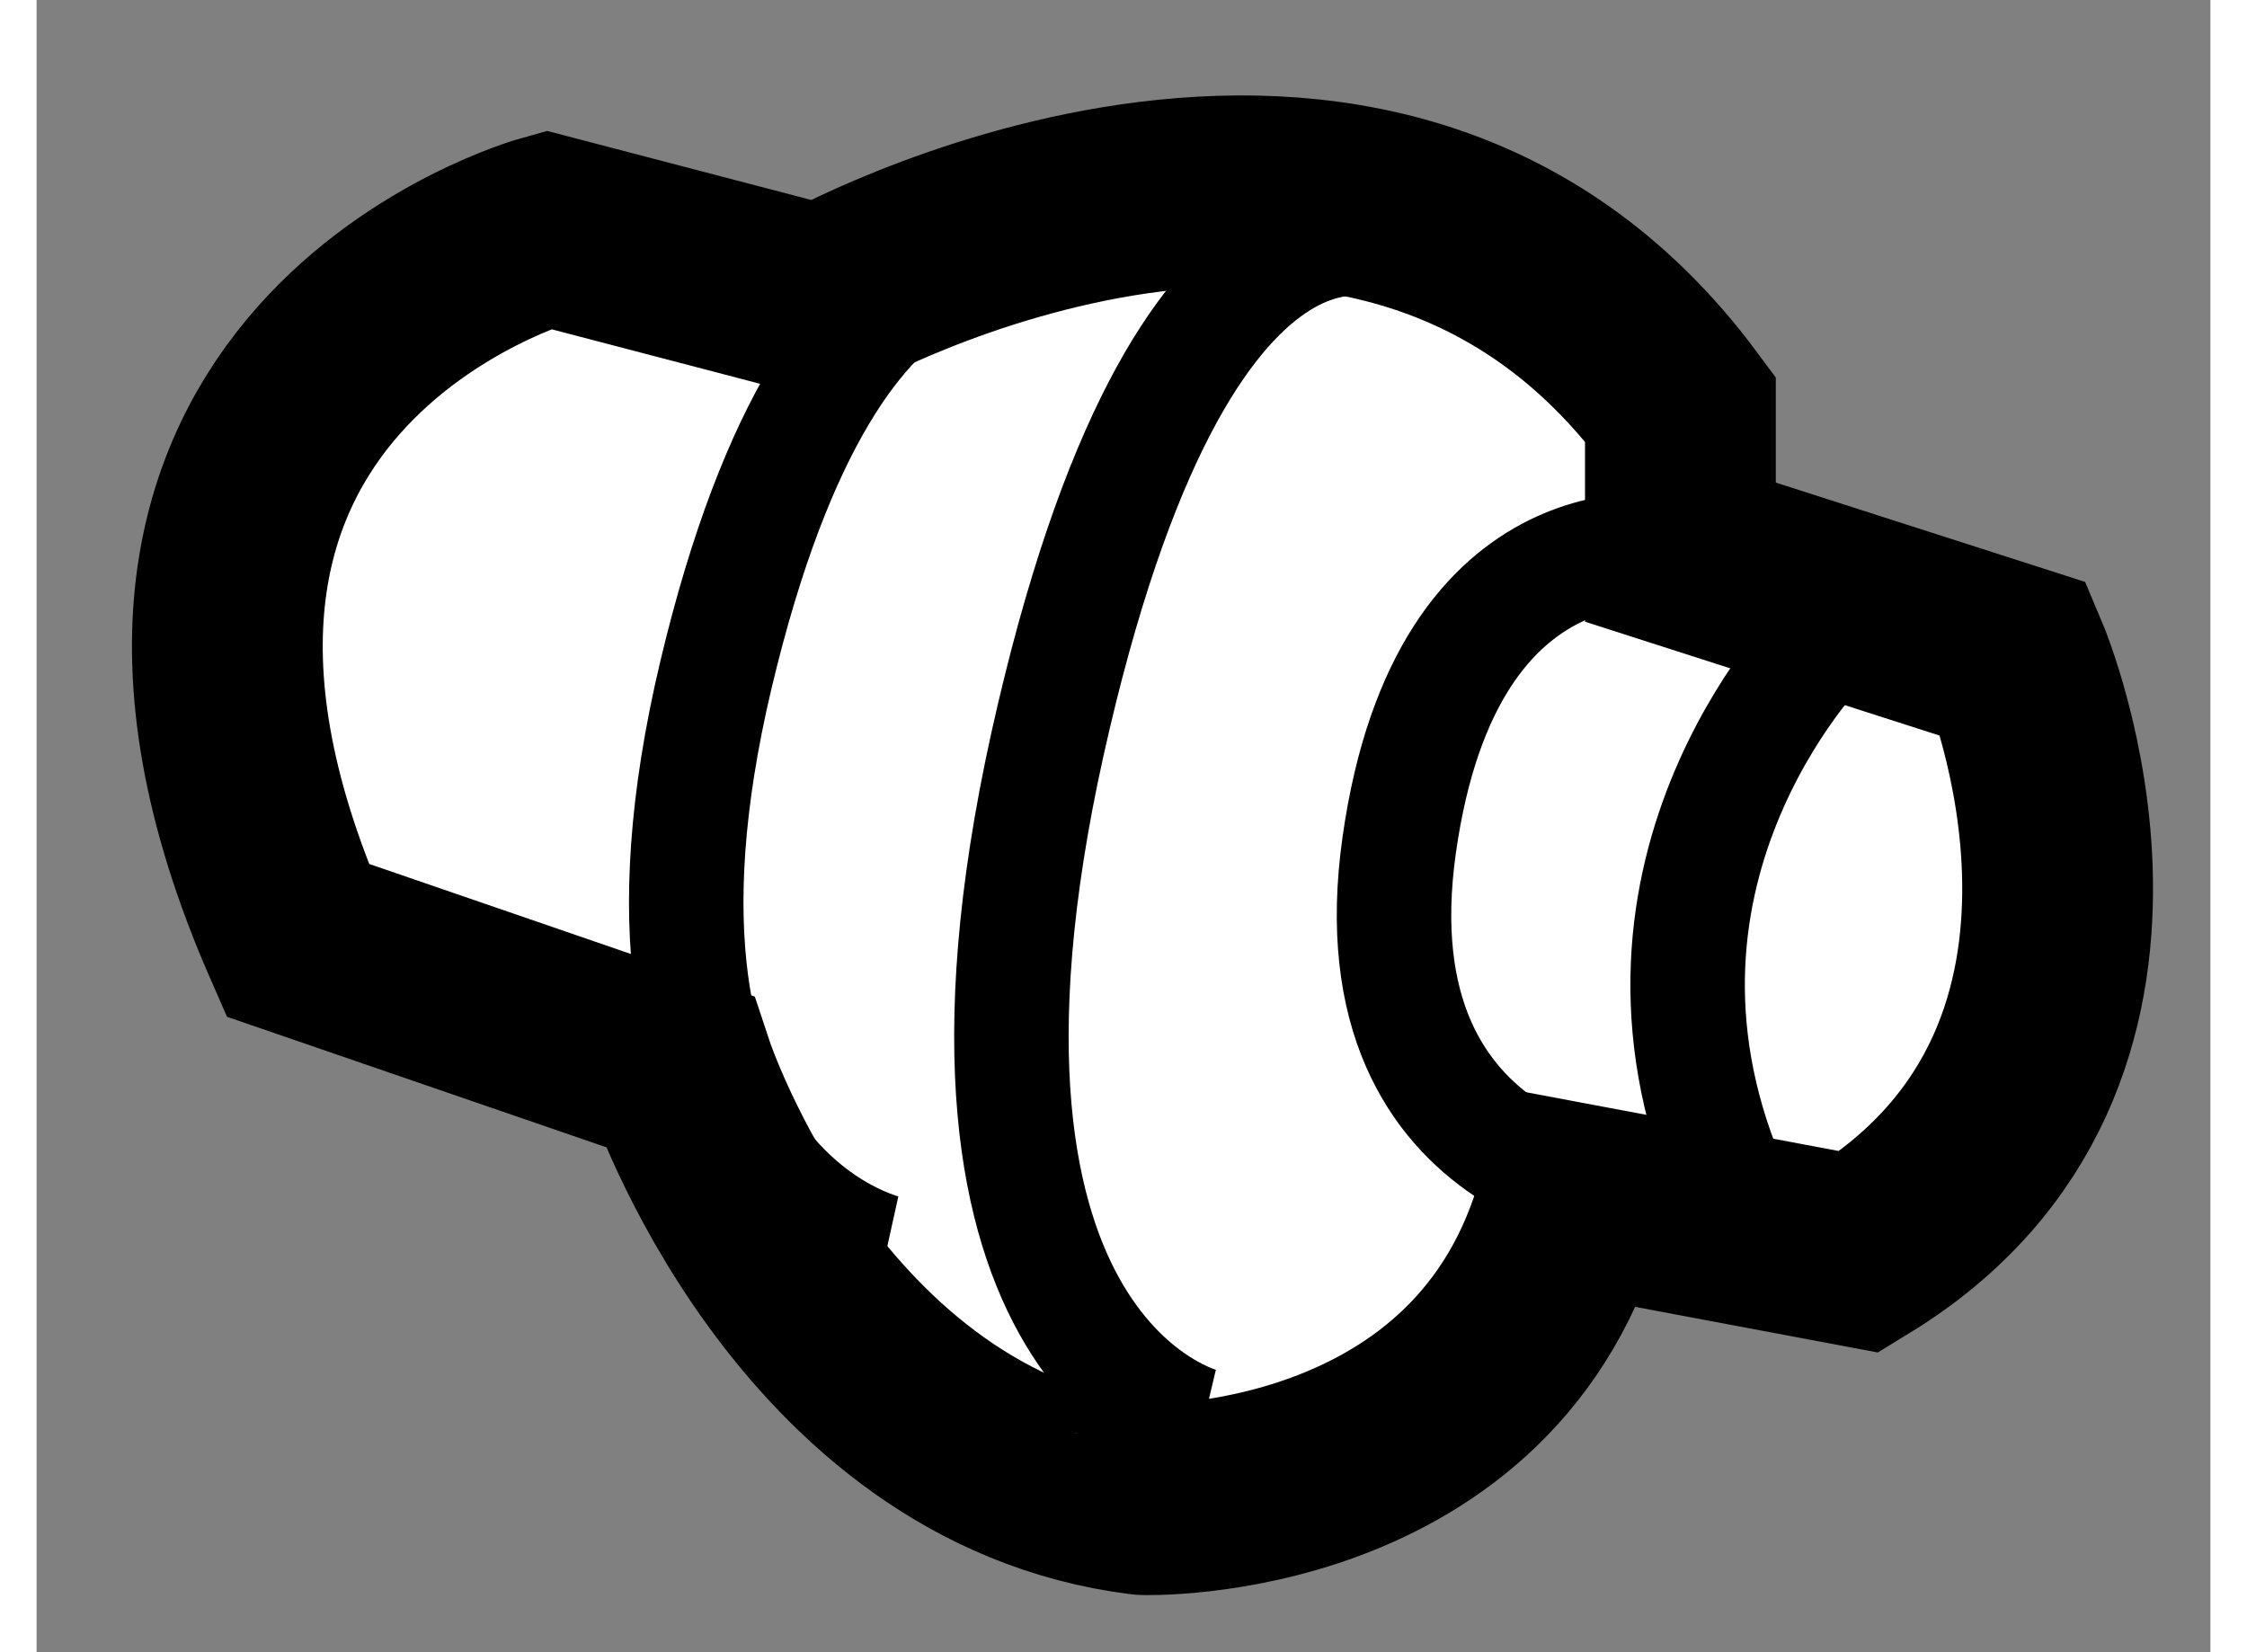
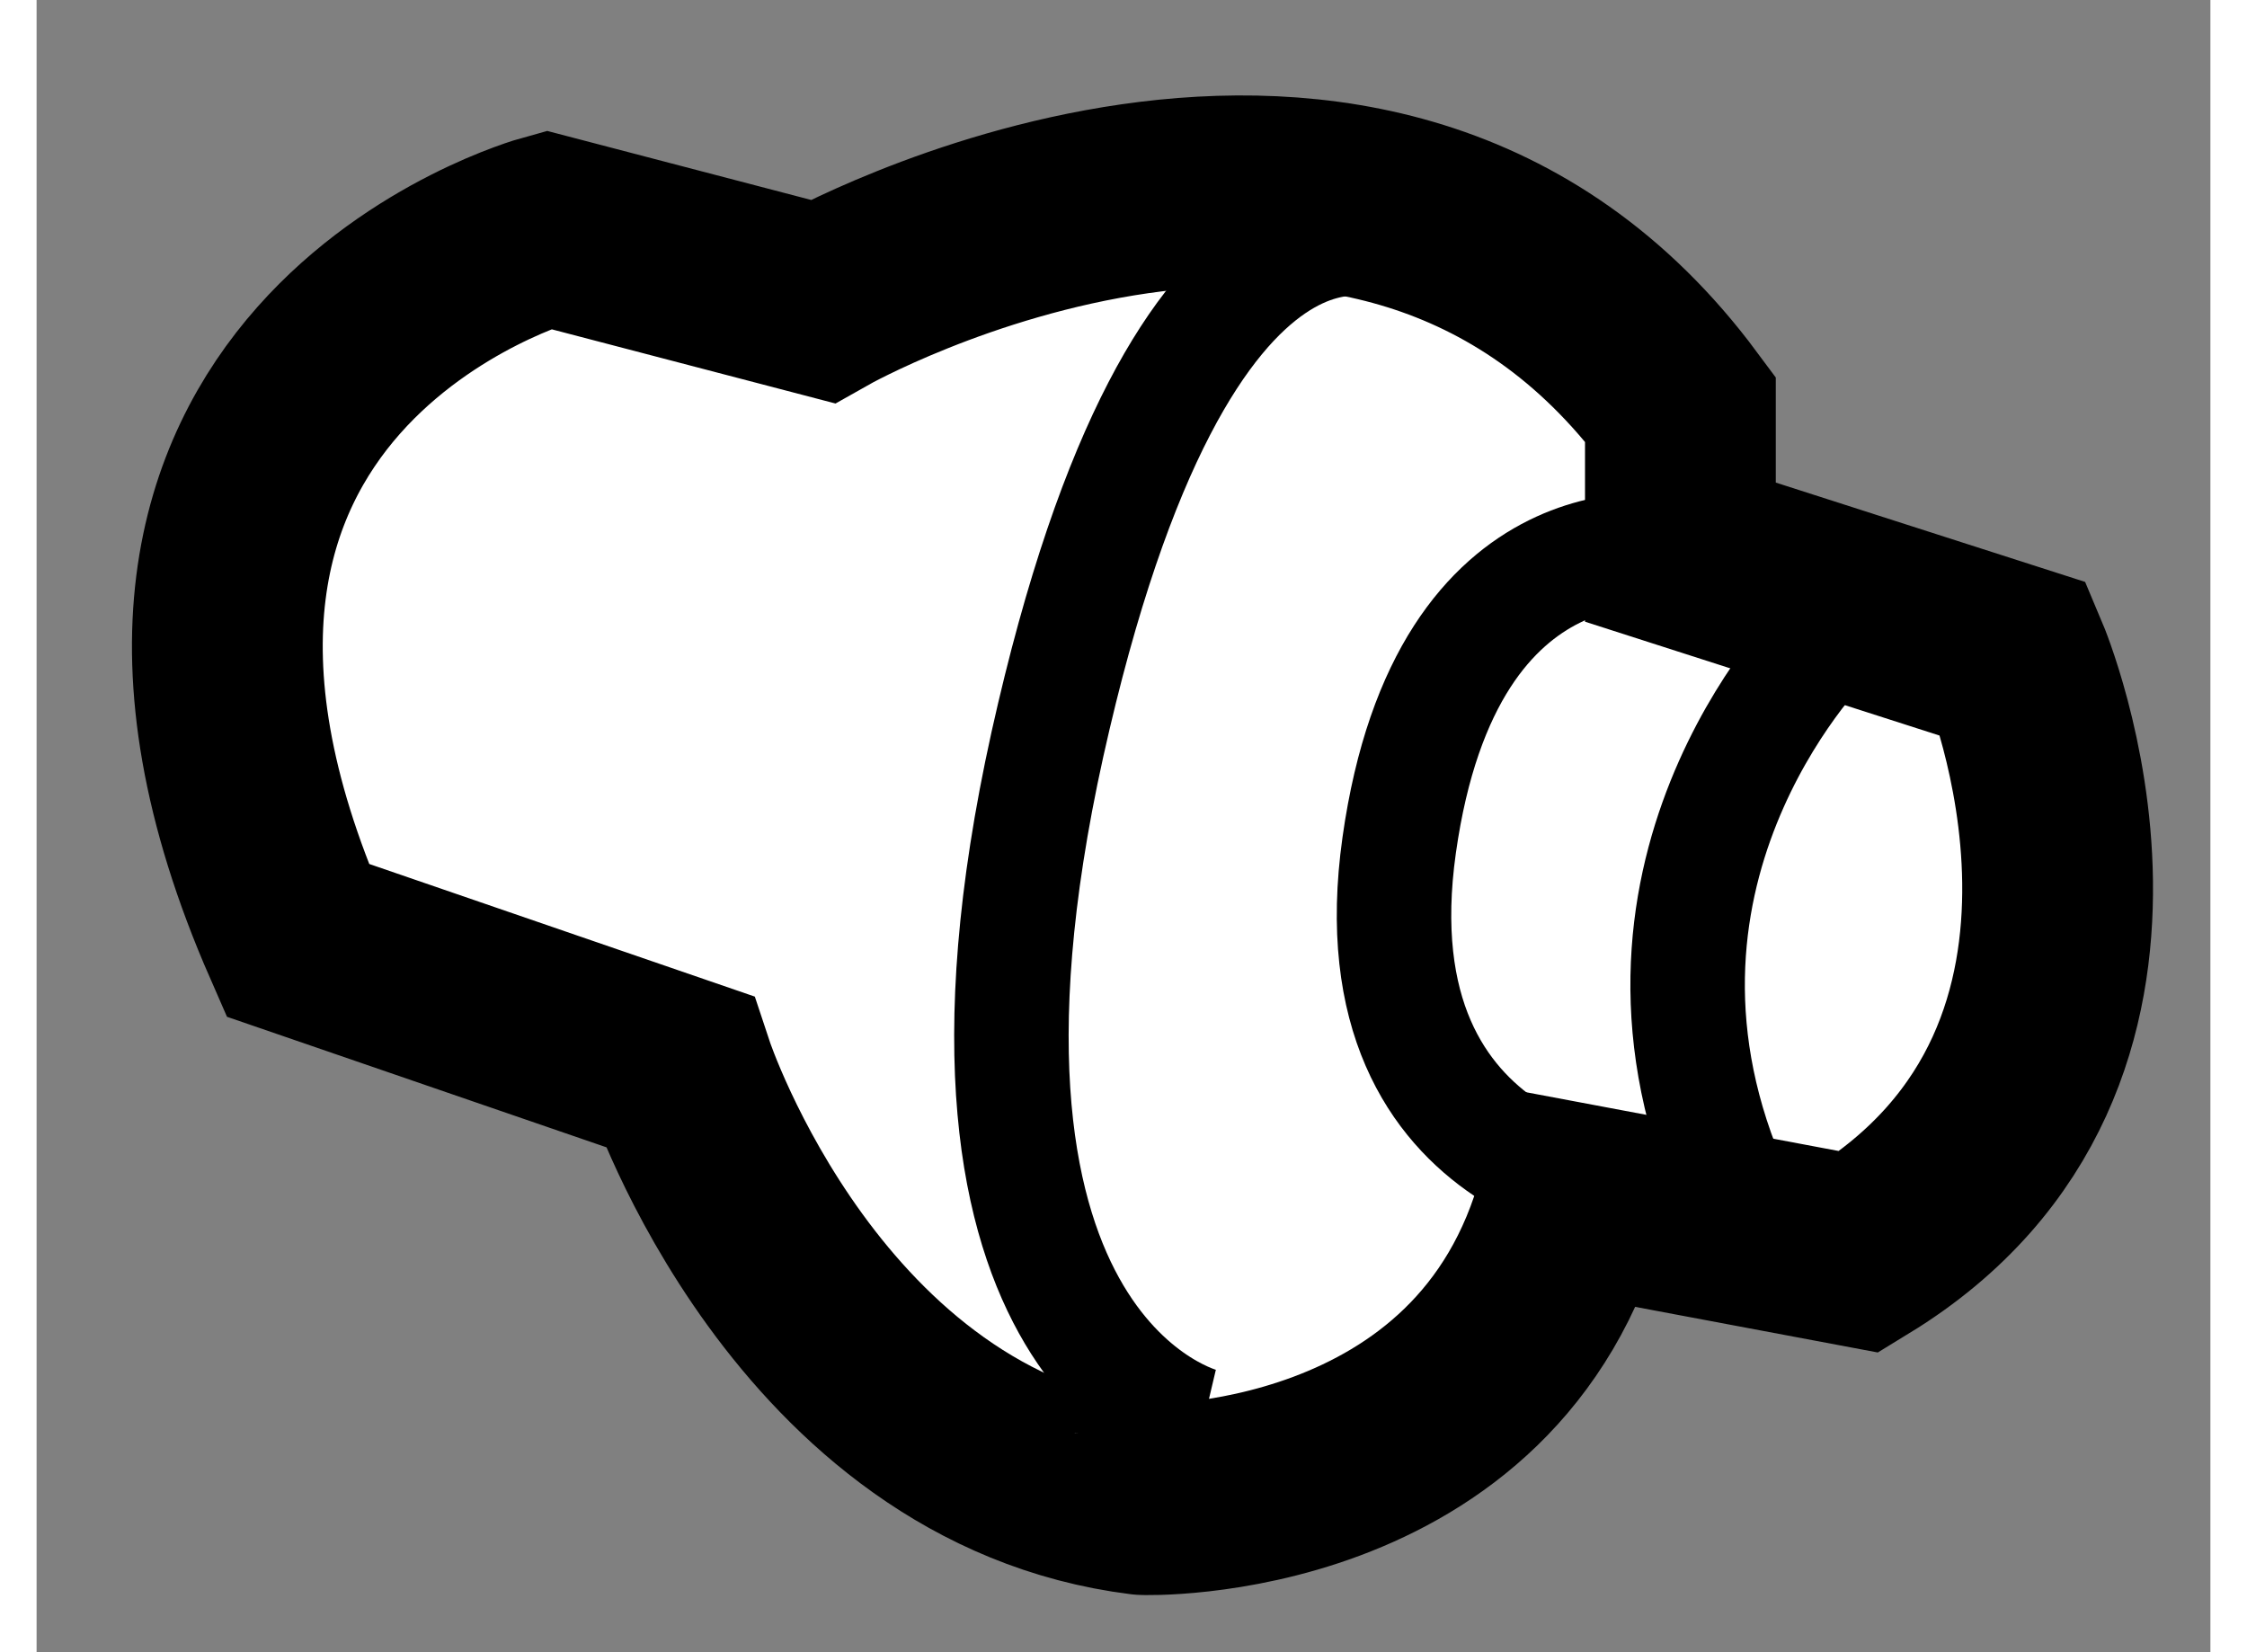
<svg xmlns="http://www.w3.org/2000/svg" version="1.1" x="0px" y="0px" width="244.8px" height="180px" viewBox="42.879 58.21 5.697 4.33" enable-background="new 0 0 244.8 180" xml:space="preserve">
  <rect x="42.879" y="58.21" width="5.697" height="4.33" fill="#808080" stroke="none" />
  <g>
    <path fill="#FFFFFF" stroke="#000000" stroke-width="0.5" d="M46.906,61.35l0.75,0.141c0.844-0.516,0.406-1.553,0.406-1.553    l-0.875-0.281v-0.375C46.375,58.188,44.938,59,44.938,59l-0.719-0.188c0,0-1.313,0.362-0.656,1.862l1,0.344    c0,0,0.336,1.013,1.215,1.122C45.777,62.141,46.688,62.169,46.906,61.35z" />
    <path fill="none" stroke="#000000" stroke-width="0.3" d="M47.169,59.656c0,0-0.594-0.118-0.719,0.769s0.656,0.925,0.656,0.925" />
-     <path fill="none" stroke="#000000" stroke-width="0.3" d="M45.54,58.903c0,0-0.562-0.266-0.881,1.077    c-0.318,1.343,0.446,1.512,0.446,1.512" />
    <path fill="none" stroke="#000000" stroke-width="0.3" d="M46.442,58.857c0,0-0.557-0.3-0.914,1.304    c-0.355,1.605,0.407,1.785,0.407,1.785" />
    <path fill="none" stroke="#000000" stroke-width="0.3" d="M47.578,59.875c0,0-0.594,0.578-0.281,1.391" />
  </g>
</svg>